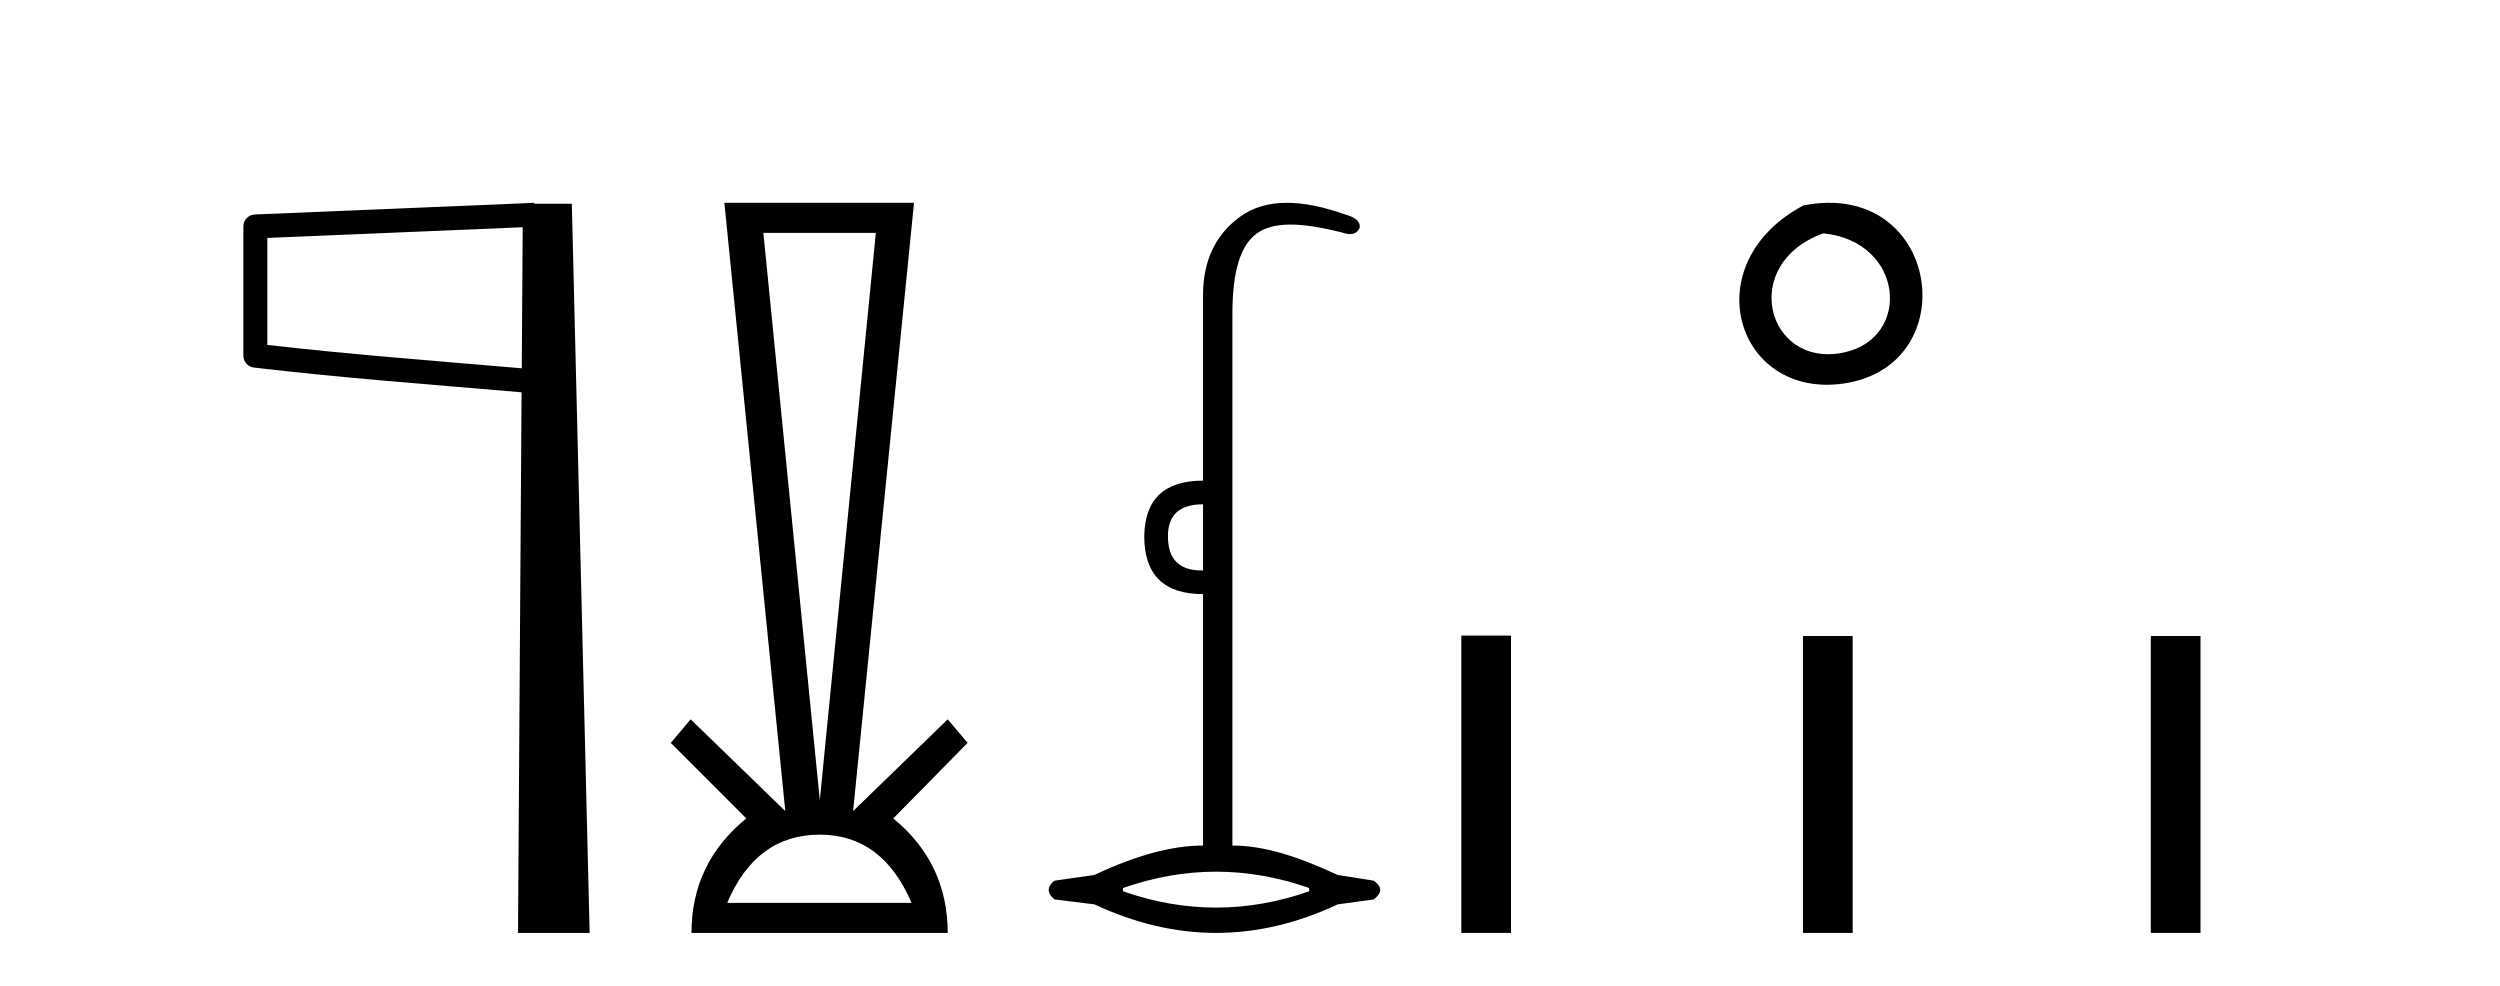
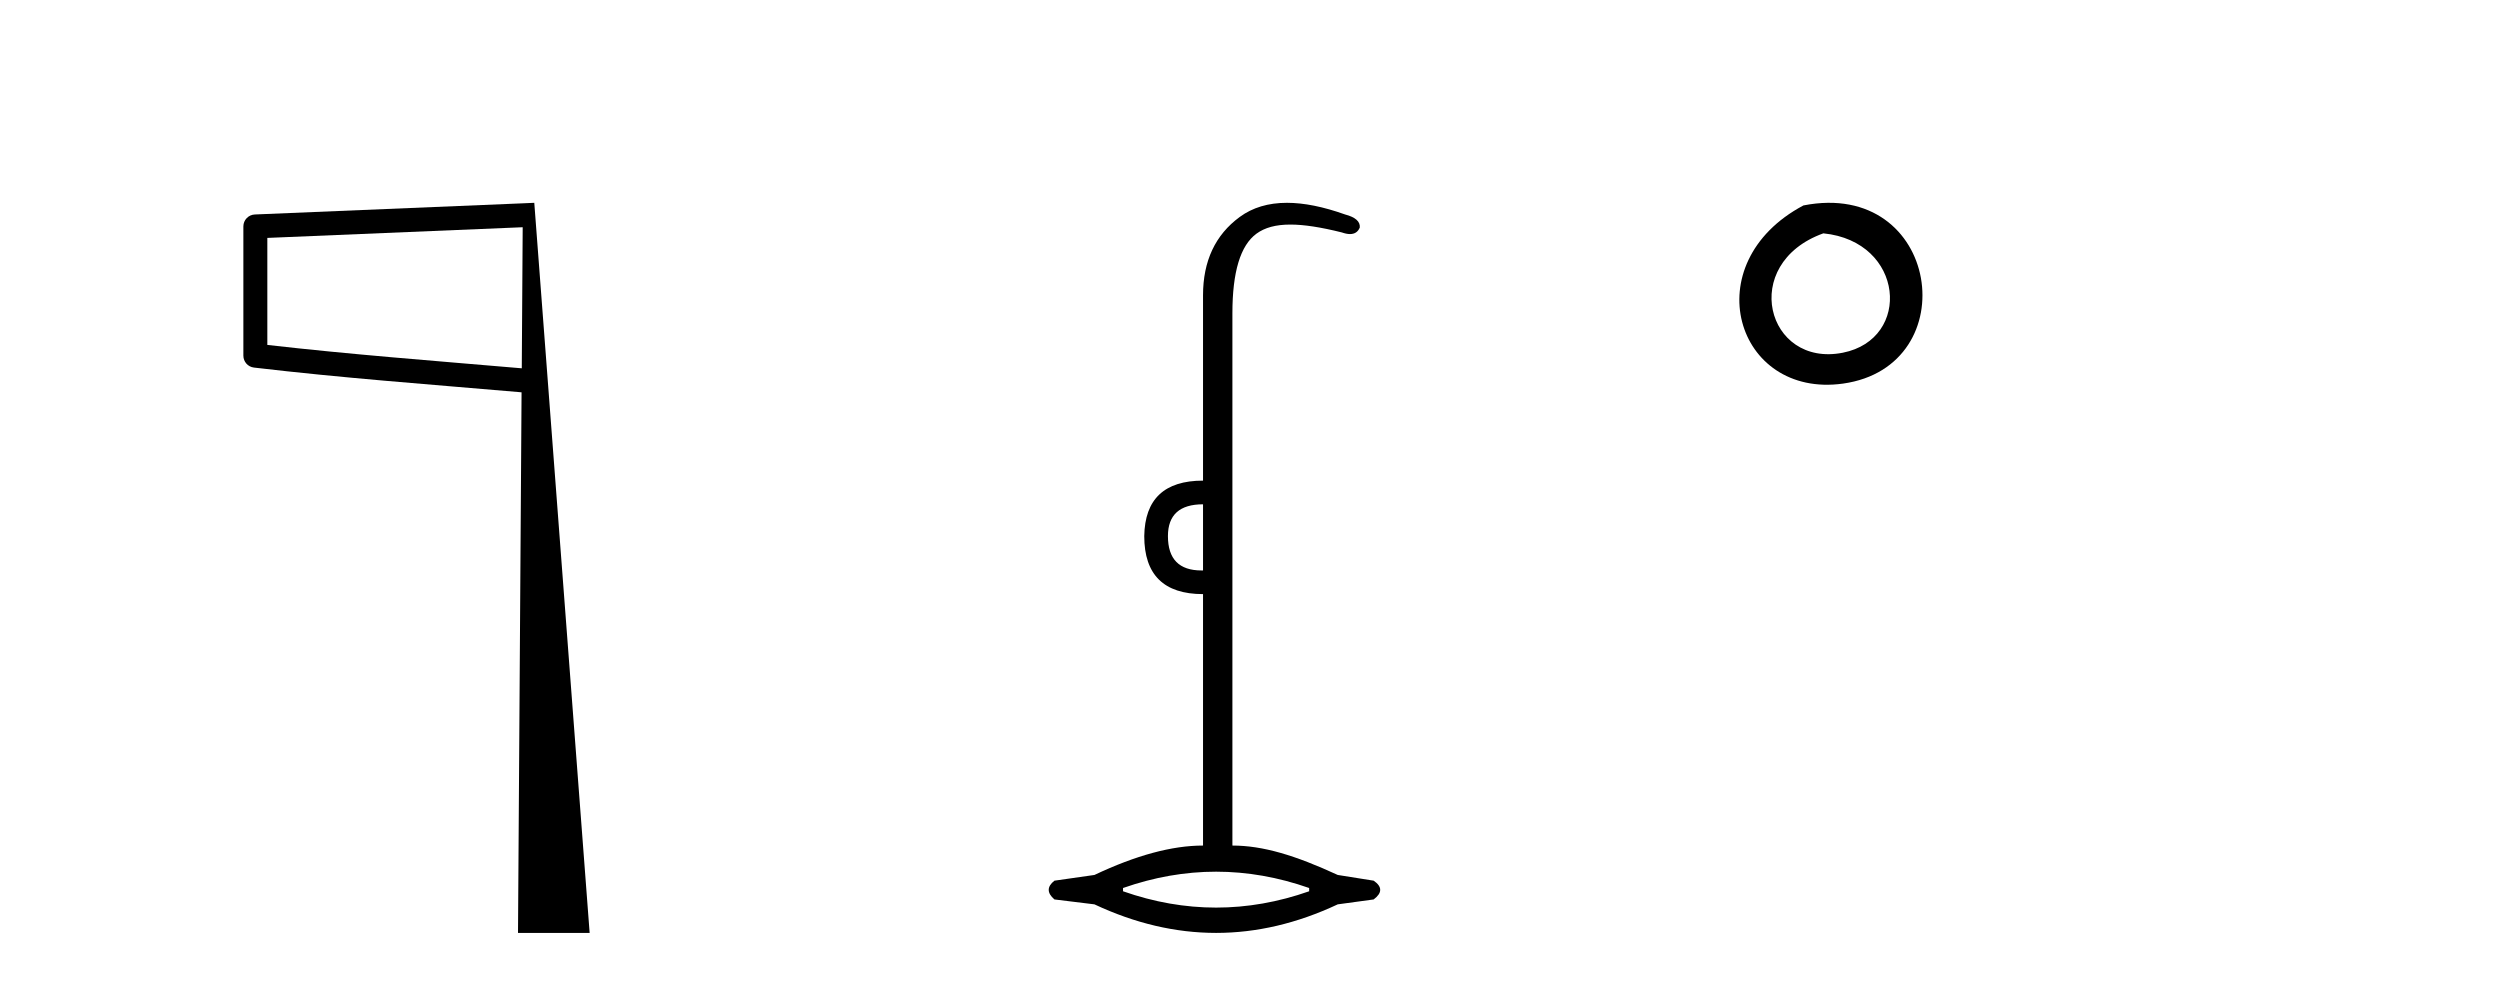
<svg xmlns="http://www.w3.org/2000/svg" width="104.0" height="41.0">
-   <path d="M 21.744 9.453 L 21.706 15.321 L 21.7 15.321 C 17.901 14.995 14.617 14.748 11.121 14.349 L 11.121 9.897 L 21.744 9.453 ZM 22.226 8.437 L 21.728 8.459 L 10.604 8.922 C 10.337 8.932 10.125 9.15 10.124 9.418 L 10.124 14.795 C 10.124 15.048 10.313 15.262 10.565 15.291 C 14.256 15.725 17.663 15.973 21.615 16.313 L 21.697 16.321 L 21.549 38.809 L 24.529 38.809 L 23.788 8.475 L 22.229 8.475 L 22.226 8.437 Z" style="fill:#000000;stroke:none" />
-   <path d="M 36.435 9.687 L 34.104 33.286 L 31.756 9.687 ZM 34.104 34.721 Q 36.705 34.721 37.921 37.559 L 30.252 37.559 Q 31.452 34.721 34.104 34.721 ZM 30.134 8.437 L 32.668 33.742 L 28.732 29.924 L 27.904 30.904 L 31.046 34.046 Q 28.766 35.904 28.766 38.809 L 39.425 38.809 Q 39.425 35.904 37.161 34.046 L 40.252 30.904 L 39.425 29.924 L 35.489 33.742 L 38.023 8.437 Z" style="fill:#000000;stroke:none" />
+   <path d="M 21.744 9.453 L 21.706 15.321 L 21.7 15.321 C 17.901 14.995 14.617 14.748 11.121 14.349 L 11.121 9.897 L 21.744 9.453 ZM 22.226 8.437 L 21.728 8.459 L 10.604 8.922 C 10.337 8.932 10.125 9.15 10.124 9.418 L 10.124 14.795 C 10.124 15.048 10.313 15.262 10.565 15.291 C 14.256 15.725 17.663 15.973 21.615 16.313 L 21.697 16.321 L 21.549 38.809 L 24.529 38.809 L 22.229 8.475 L 22.226 8.437 Z" style="fill:#000000;stroke:none" />
  <path d="M 50.046 20.979 L 50.046 23.73 C 50.024 23.73 50.002 23.731 49.981 23.731 C 49.051 23.731 48.586 23.255 48.586 22.303 C 48.586 21.42 49.073 20.979 50.046 20.979 ZM 50.59 36.262 C 51.88 36.262 53.171 36.489 54.461 36.941 L 54.461 37.077 C 53.171 37.53 51.88 37.756 50.59 37.756 C 49.299 37.756 48.008 37.53 46.718 37.077 L 46.718 36.941 C 48.008 36.489 49.299 36.262 50.59 36.262 ZM 53.539 8.437 C 52.763 8.437 52.108 8.633 51.575 9.024 C 50.556 9.771 50.046 10.858 50.046 12.284 L 50.046 19.994 C 48.439 19.994 47.624 20.764 47.601 22.303 C 47.601 23.911 48.416 24.715 50.046 24.715 L 50.046 35.175 C 48.756 35.175 47.25 35.583 45.529 36.398 L 43.865 36.636 C 43.548 36.885 43.548 37.145 43.865 37.417 L 45.529 37.621 C 47.216 38.413 48.903 38.809 50.59 38.809 C 52.276 38.809 53.963 38.413 55.65 37.621 L 57.144 37.417 C 57.507 37.145 57.507 36.885 57.144 36.636 L 55.65 36.398 C 53.884 35.583 52.536 35.175 51.268 35.175 L 51.268 13.032 C 51.268 11.311 51.602 10.207 52.27 9.72 C 52.616 9.468 53.07 9.342 53.679 9.342 C 54.246 9.342 54.947 9.451 55.82 9.669 C 55.948 9.714 56.061 9.737 56.16 9.737 C 56.356 9.737 56.492 9.647 56.567 9.465 C 56.59 9.216 56.386 9.035 55.956 8.922 C 55.05 8.599 54.244 8.437 53.539 8.437 Z" style="fill:#000000;stroke:none" />
  <path d="M 75.023 8.546 C 70.485 10.959 72.211 16.58 76.668 15.958 C 81.813 15.239 80.716 7.428 75.023 8.546 M 75.851 9.707 C 79.23 10.044 79.543 14.104 76.661 14.673 C 73.492 15.3 72.332 10.976 75.851 9.707 Z" style="fill:#000000;stroke:none" />
-   <path d="M 60.791 26.441 L 60.791 38.809 L 62.858 38.809 L 62.858 26.441 ZM 75.004 26.458 L 75.004 38.809 L 77.071 38.809 L 77.071 26.458 ZM 89.473 26.458 L 89.473 38.809 L 91.541 38.809 L 91.541 26.458 Z" style="fill:#000000;stroke:none" />
</svg>